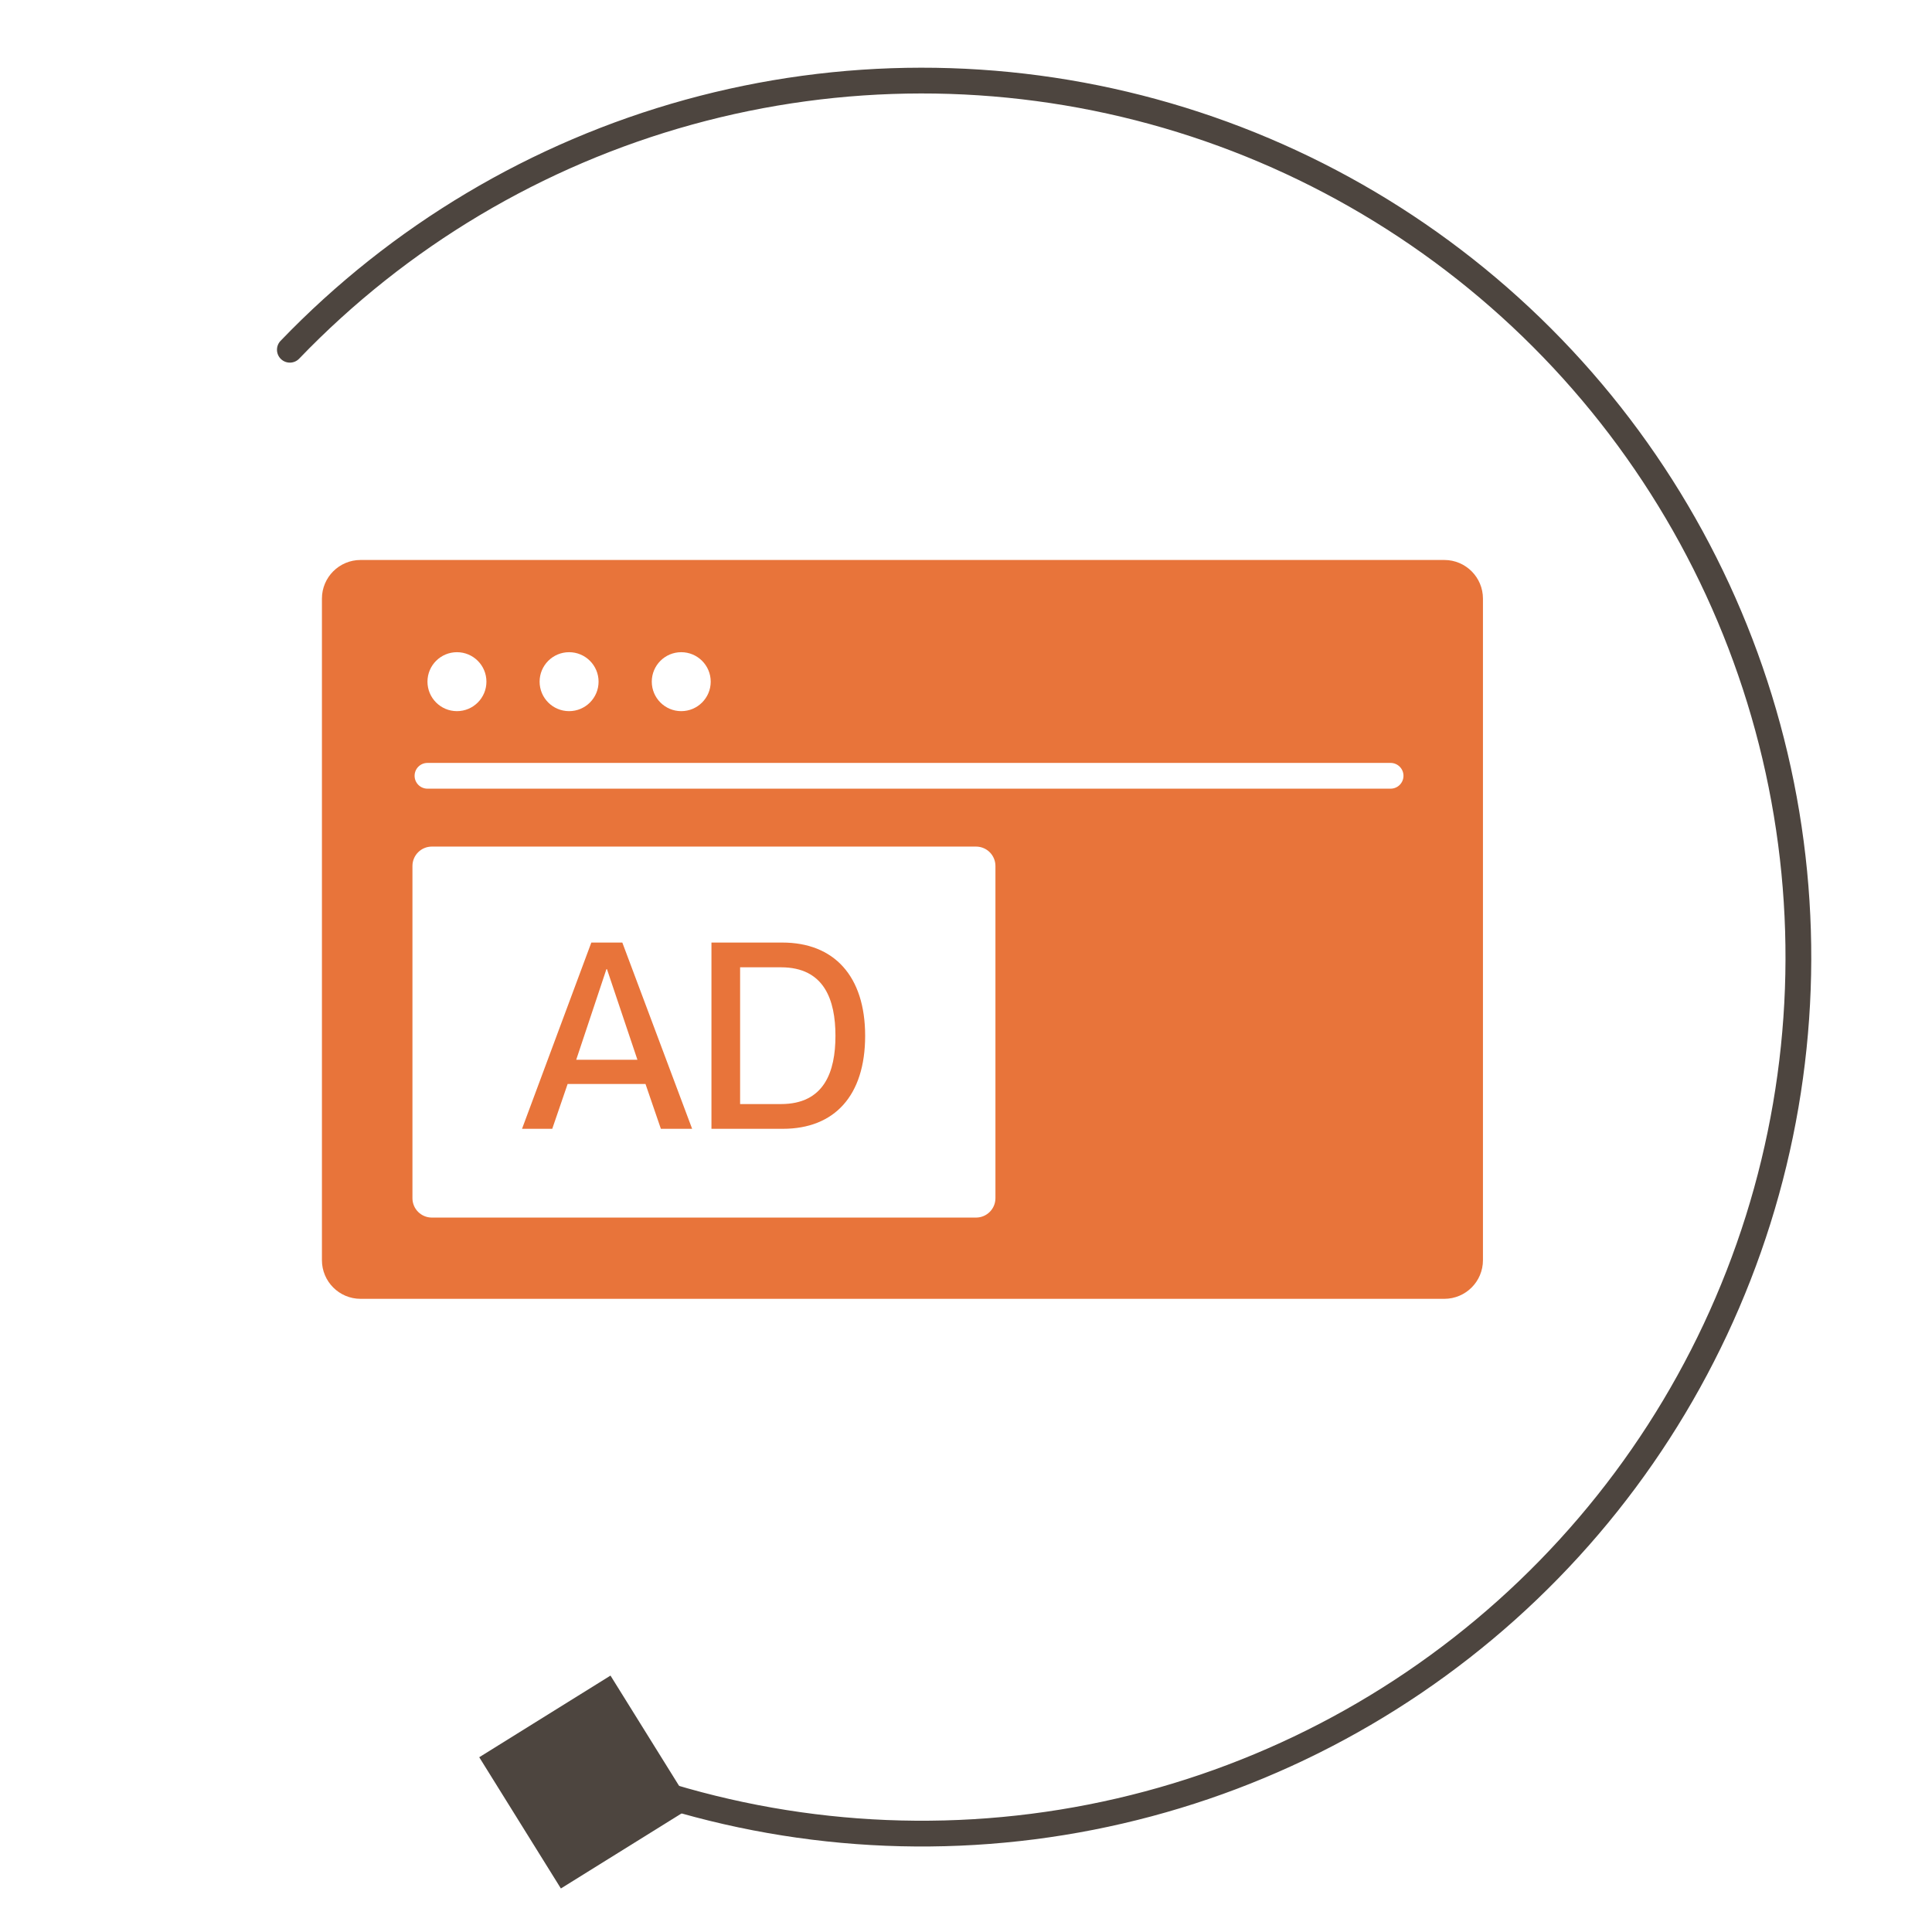
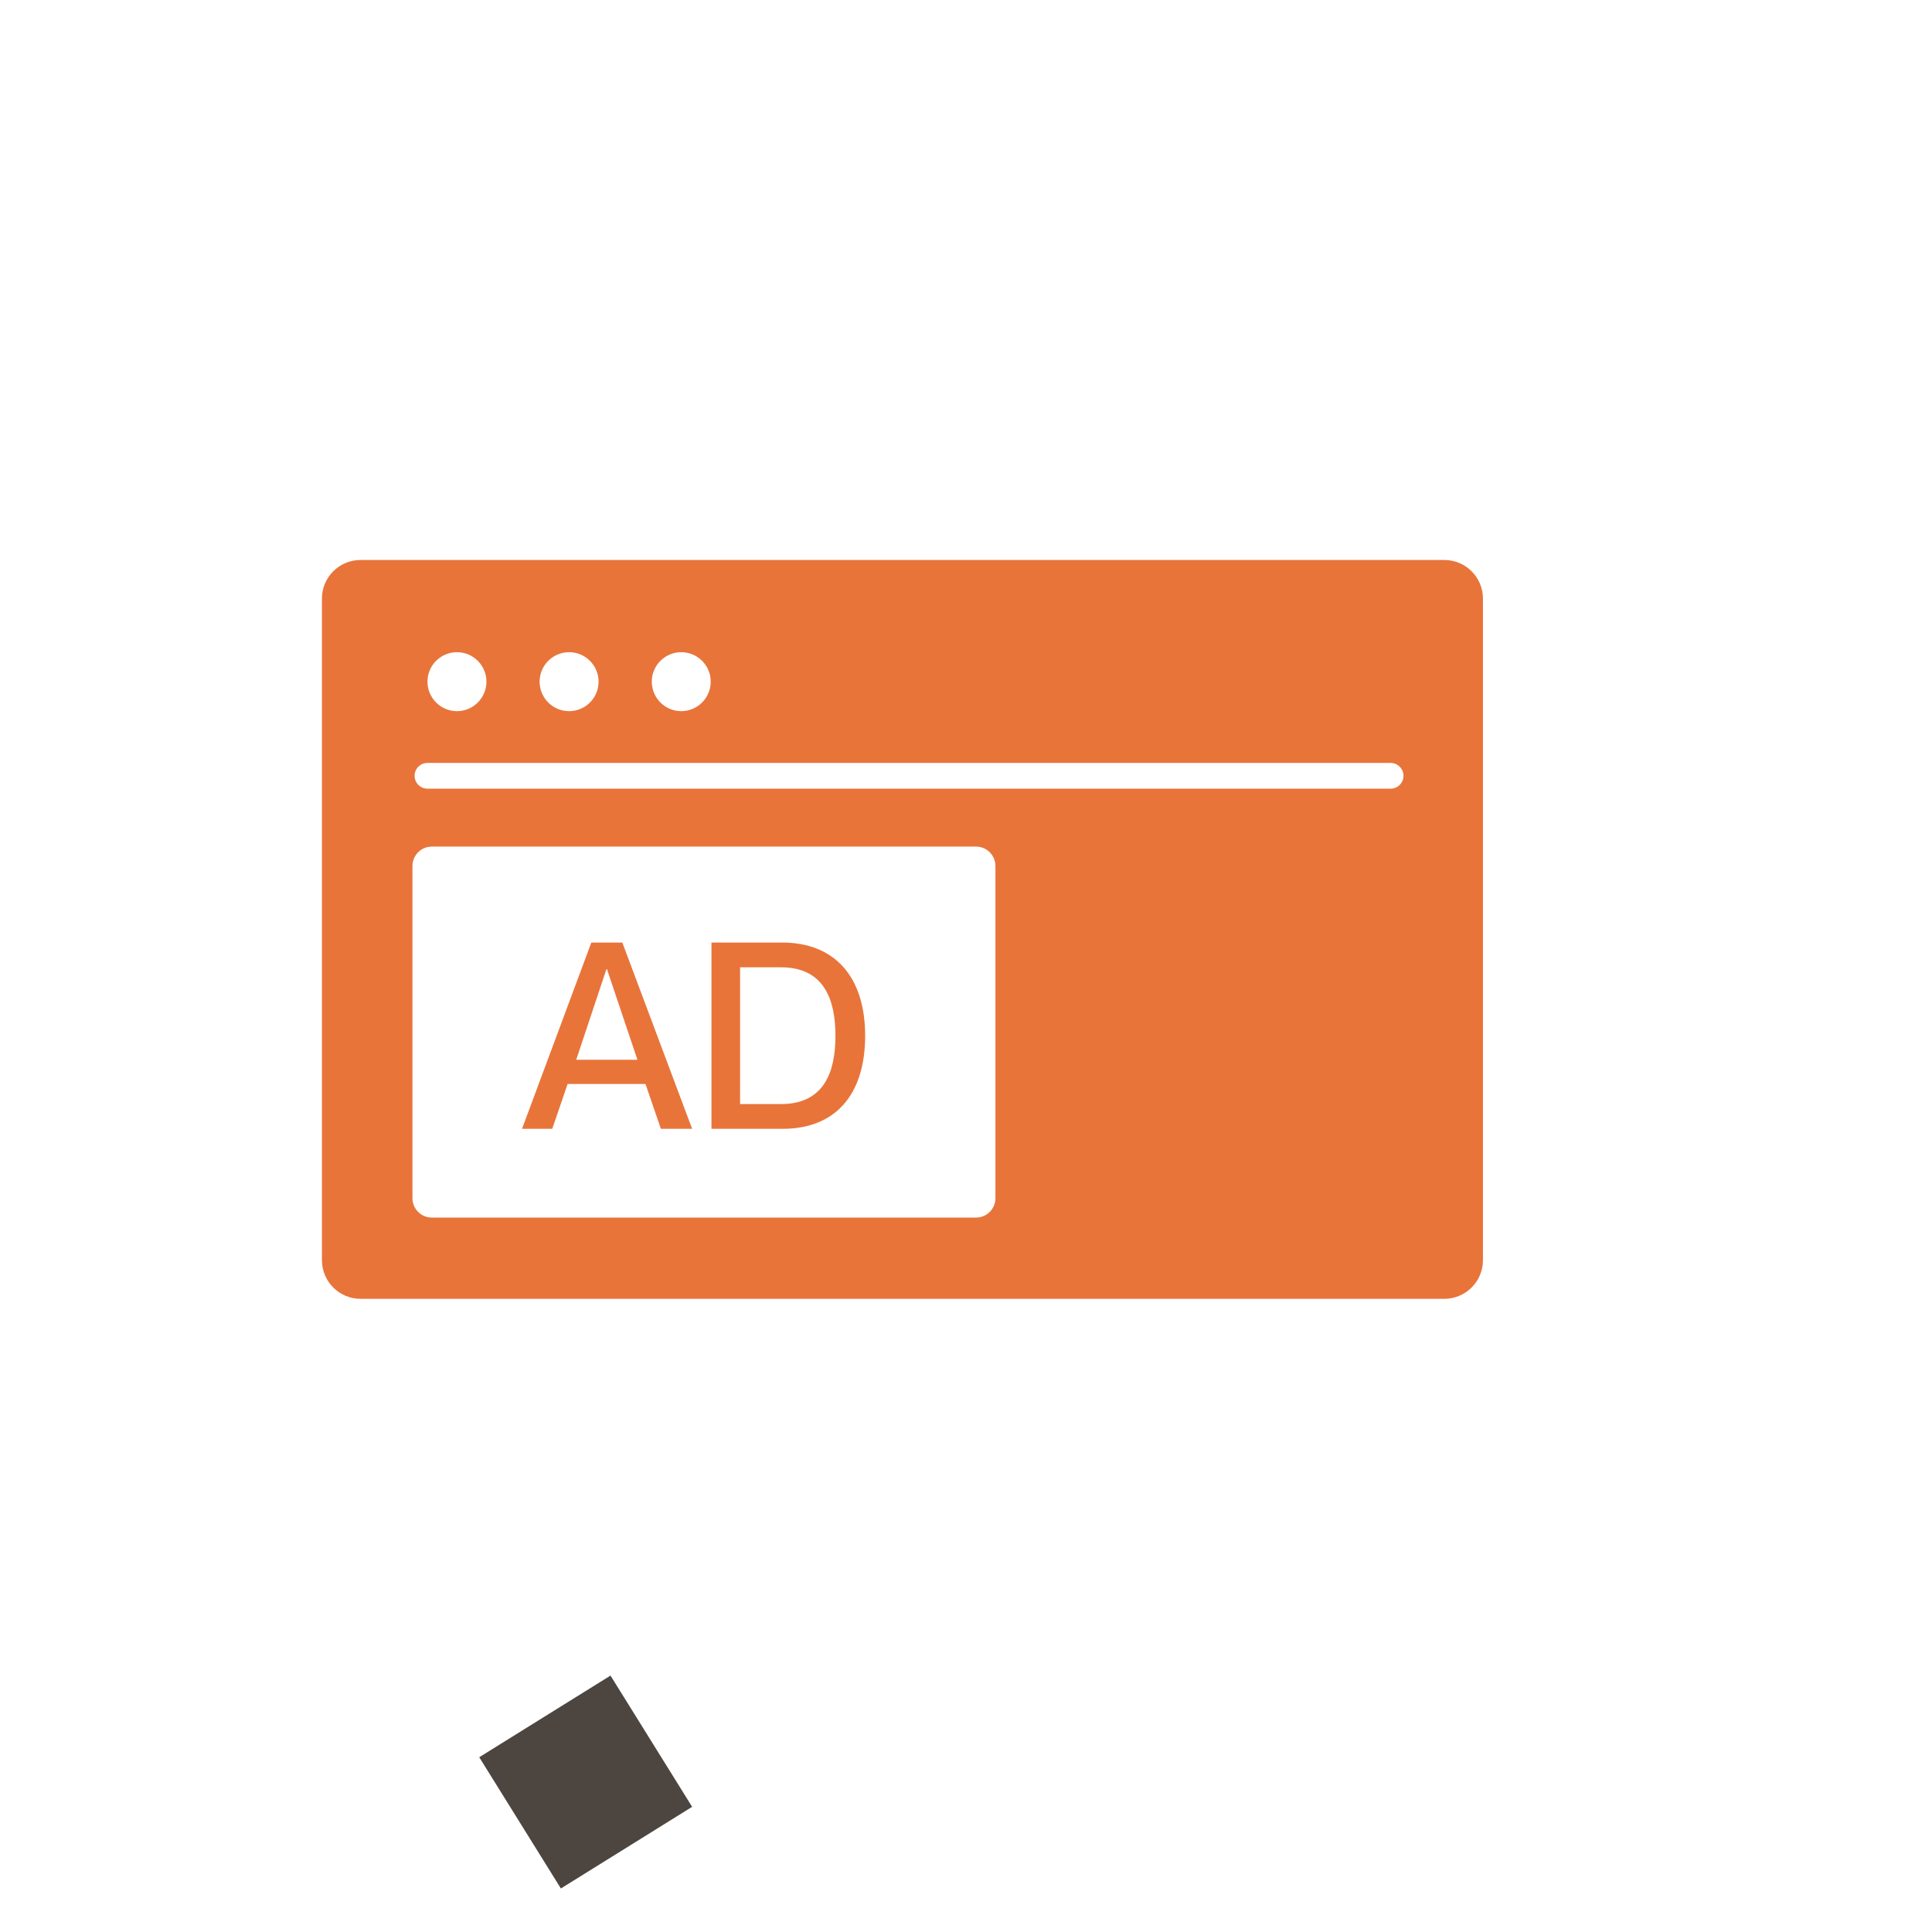
<svg xmlns="http://www.w3.org/2000/svg" width="89" height="89" viewBox="0 0 89 89" fill="none">
  <g clip-path="url(#clip0_267_42778)">
    <path fill-rule="evenodd" clip-rule="evenodd" d="M14.83 27.576C14.83 26.593 15.627 25.796 16.61 25.796H66.534C67.517 25.796 68.314 26.593 68.314 27.576V58.052C68.314 59.035 67.517 59.832 66.534 59.832H29.417H21.82H16.61C15.627 59.832 14.83 59.035 14.83 58.052V27.576ZM21.05 32.76C21.8 32.76 22.408 32.151 22.408 31.402C22.408 30.652 21.8 30.044 21.05 30.044C20.3 30.044 19.692 30.652 19.692 31.402C19.692 32.151 20.3 32.76 21.05 32.76ZM64.059 36.331C64.387 36.331 64.653 36.066 64.653 35.738C64.653 35.41 64.387 35.145 64.059 35.145H19.692C19.364 35.145 19.099 35.41 19.099 35.738C19.099 36.066 19.364 36.331 19.692 36.331H64.059ZM27.574 31.402C27.574 32.152 26.966 32.76 26.216 32.76C25.466 32.76 24.858 32.152 24.858 31.402C24.858 30.652 25.466 30.044 26.216 30.044C26.966 30.044 27.574 30.652 27.574 31.402ZM31.382 32.76C32.132 32.76 32.74 32.151 32.74 31.402C32.74 30.652 32.132 30.044 31.382 30.044C30.633 30.044 30.025 30.652 30.025 31.402C30.025 32.151 30.633 32.76 31.382 32.76ZM19.894 56.089C19.4 56.089 19 55.689 19 55.196V39.893C19 39.399 19.4 38.999 19.894 38.999H22.51H26.324H44.962C45.456 38.999 45.856 39.399 45.856 39.893V55.196C45.856 55.689 45.456 56.089 44.962 56.089H19.894Z" fill="#E8743A" />
-     <path fill-rule="evenodd" clip-rule="evenodd" d="M12.942 16.54C12.706 16.313 12.698 15.937 12.925 15.701C18.029 10.39 24.471 6.553 31.571 4.594C38.672 2.635 46.17 2.627 53.275 4.57C60.38 6.513 66.83 10.335 71.945 15.635C77.061 20.935 80.654 27.516 82.344 34.685C84.035 41.854 83.762 49.347 81.554 56.374C79.345 63.401 75.283 69.703 69.795 74.616C64.307 79.529 57.596 82.872 50.368 84.292C43.141 85.713 35.663 85.159 28.724 82.688C28.416 82.578 28.254 82.239 28.364 81.93C28.474 81.621 28.814 81.46 29.122 81.57C35.861 83.969 43.121 84.507 50.139 83.128C57.158 81.749 63.675 78.503 69.004 73.732C74.333 68.961 78.277 62.842 80.422 56.018C82.566 49.195 82.831 41.919 81.189 34.957C79.547 27.996 76.059 21.605 71.092 16.459C66.124 11.313 59.861 7.601 52.962 5.714C46.062 3.828 38.782 3.836 31.887 5.738C24.992 7.64 18.737 11.366 13.781 16.523C13.554 16.759 13.178 16.767 12.942 16.54Z" fill="#4D453F" />
    <path d="M25.838 86.995L22.077 80.949L28.123 77.188L31.884 83.234L25.838 86.995Z" fill="#4D453F" />
    <path d="M24.048 52L27.24 43.42H28.668L31.884 52H30.444L29.736 49.936H26.148L25.44 52H24.048ZM26.544 48.82H29.364L27.96 44.644H27.936L26.544 48.82ZM32.774 52V43.42H36.038C38.414 43.42 39.854 44.956 39.854 47.716C39.854 50.476 38.438 52 36.062 52H32.774ZM34.094 50.86H35.978C37.97 50.86 38.486 49.372 38.486 47.716C38.486 46.06 37.97 44.56 35.978 44.56H34.094V50.86Z" fill="#E8743A" />
  </g>
  <defs>
    <clipPath id="clip0_267_42778">
      <rect width="89" height="89" fill="white" />
    </clipPath>
  </defs>
</svg>